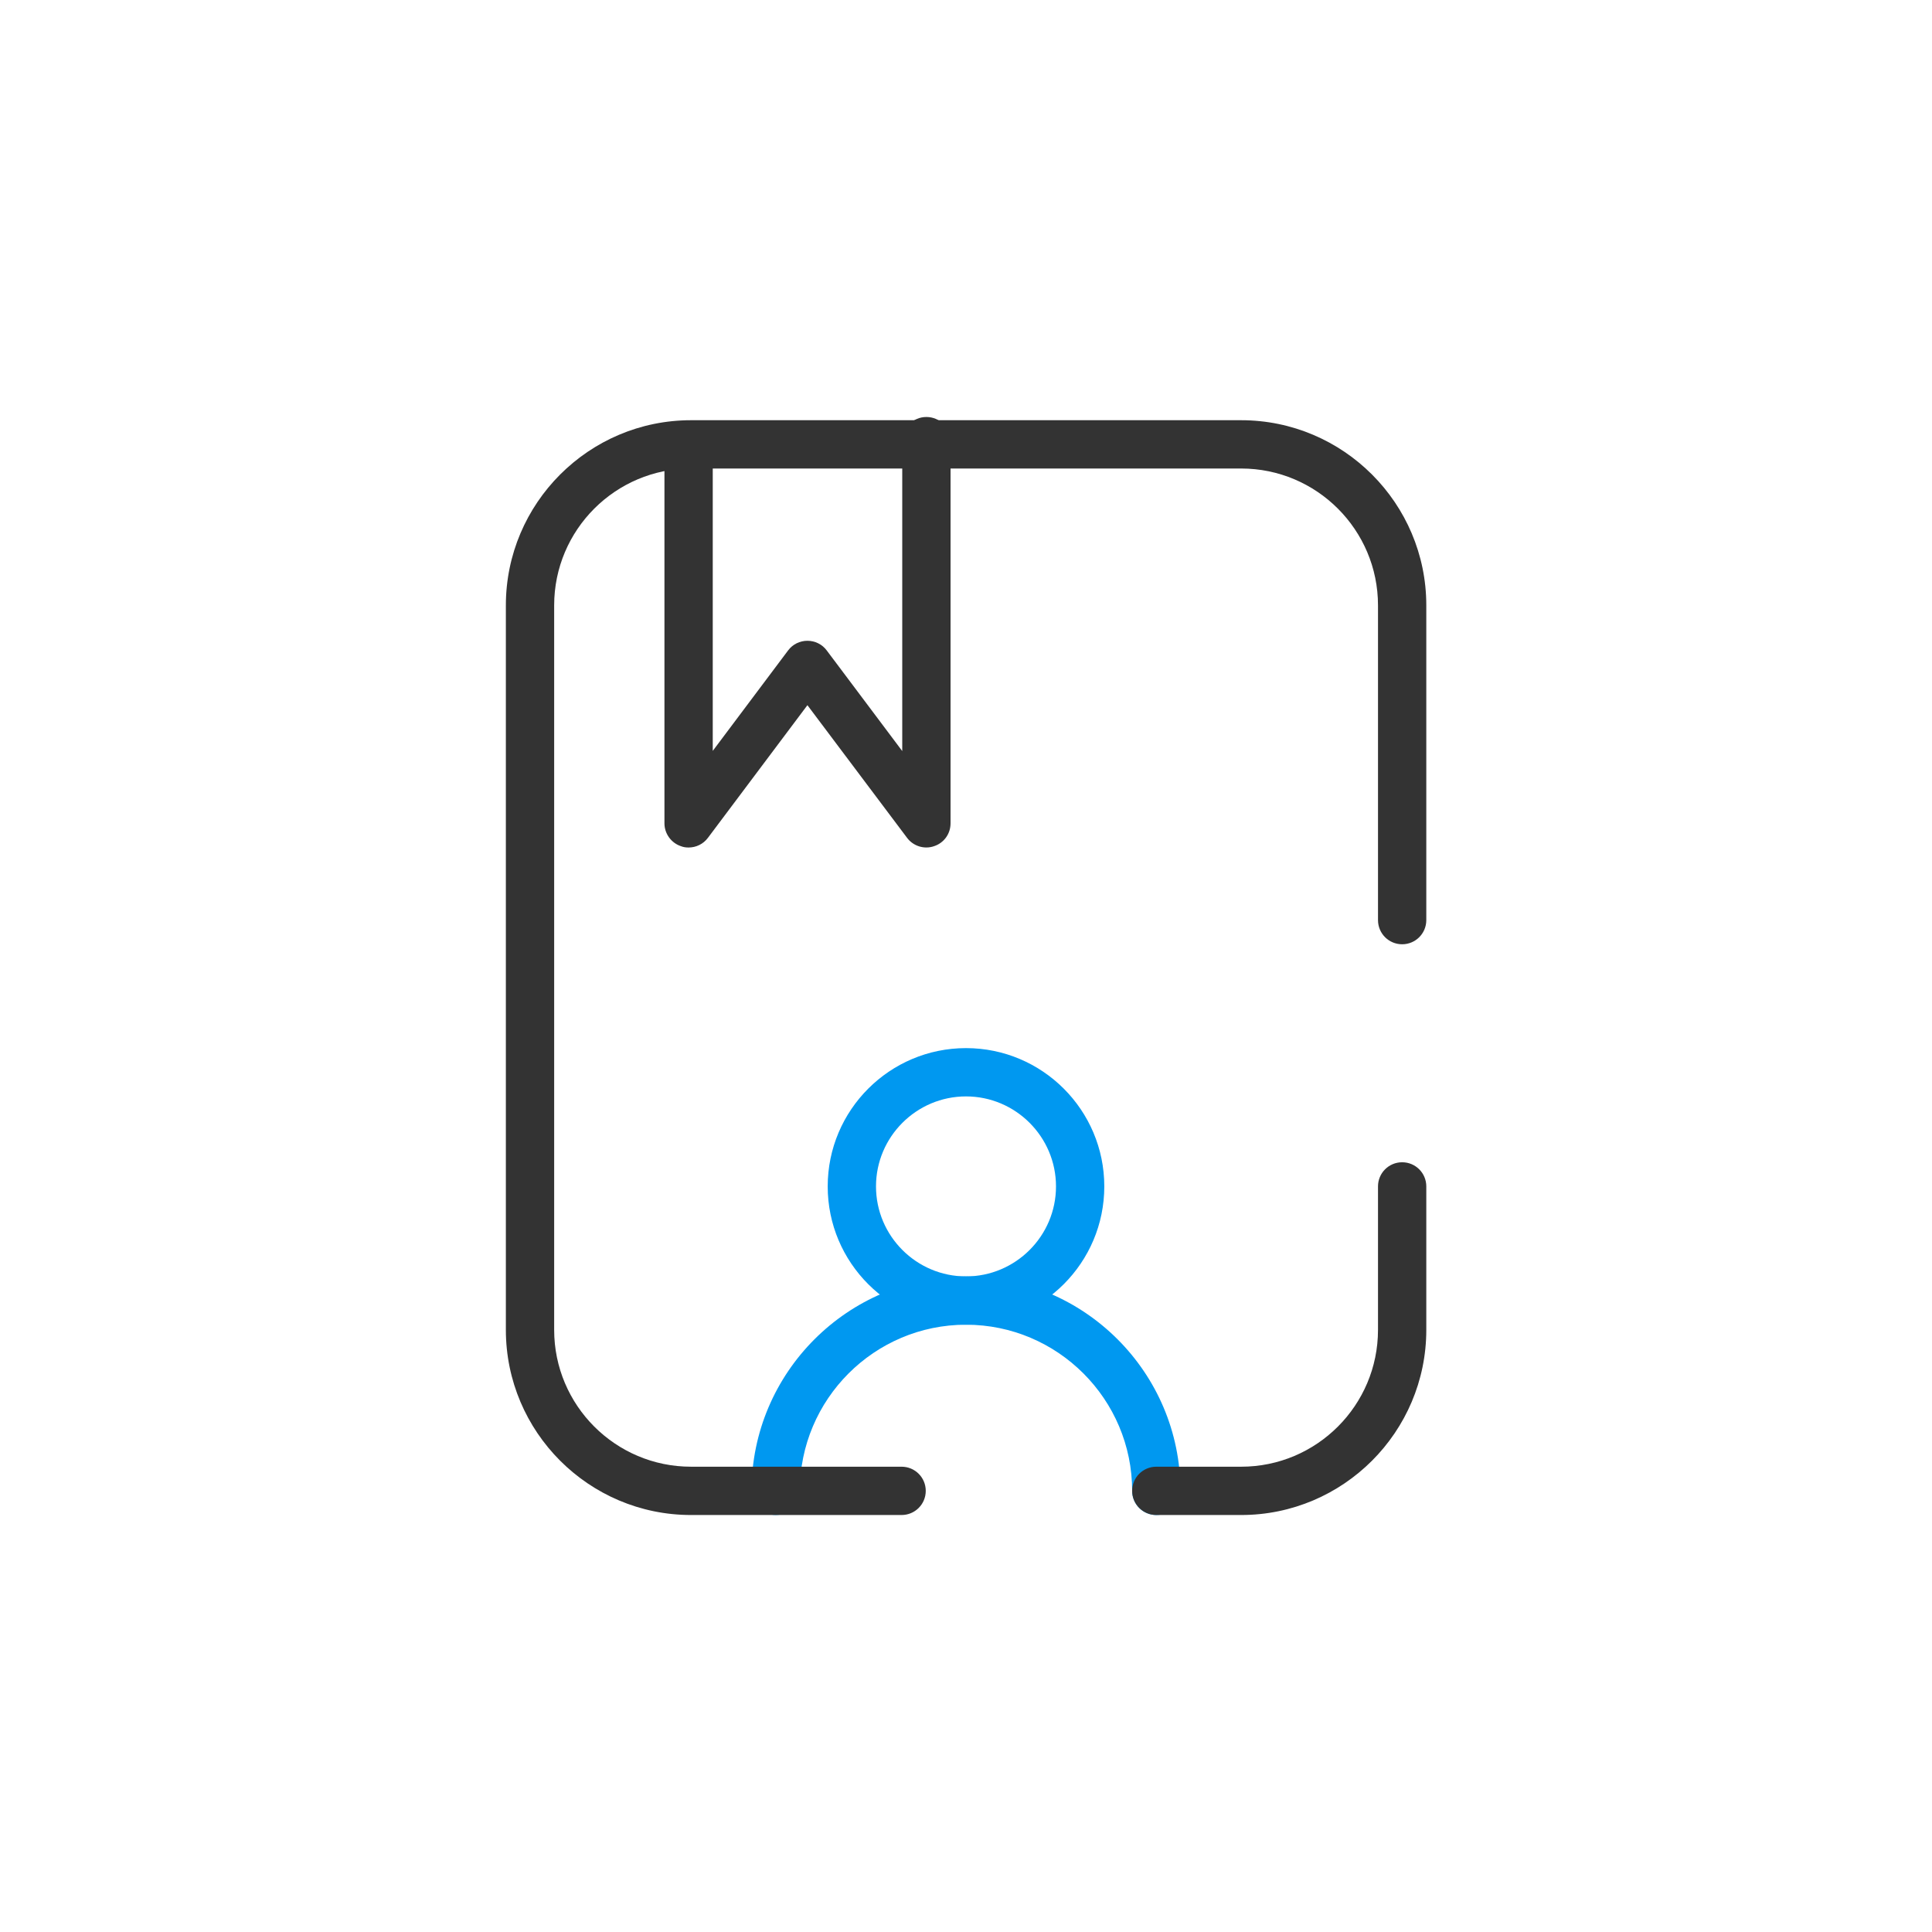
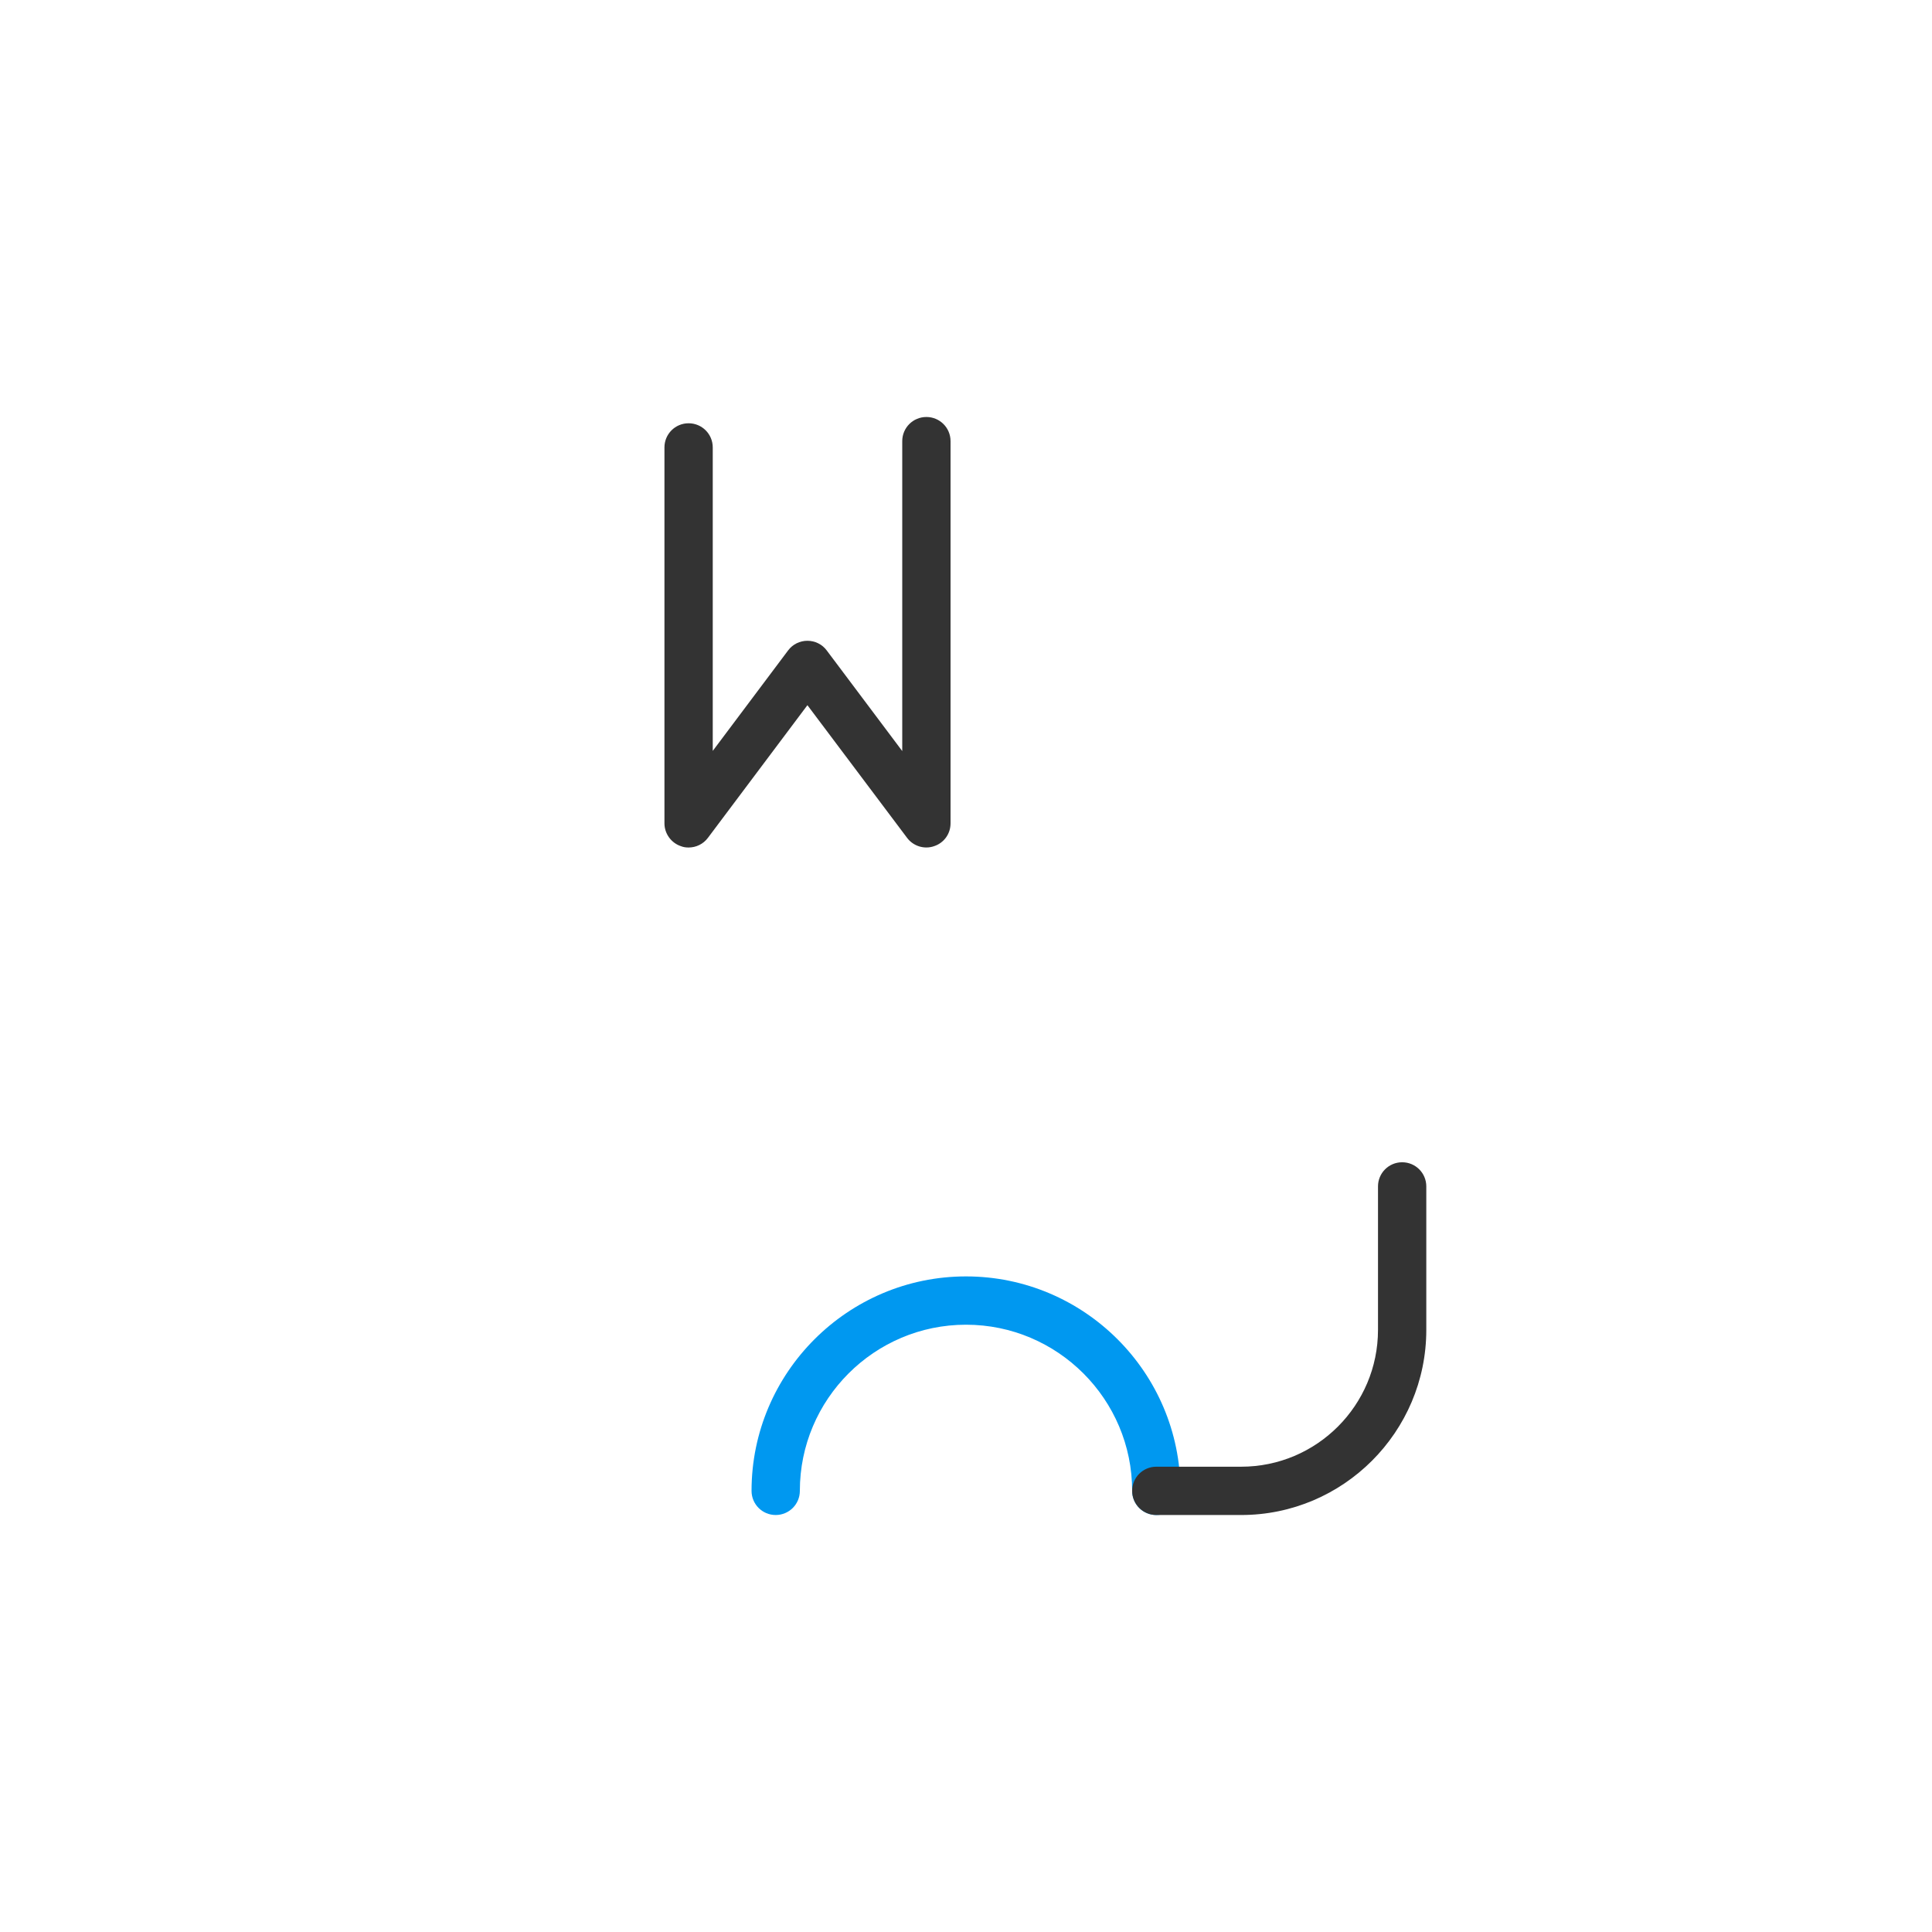
<svg xmlns="http://www.w3.org/2000/svg" version="1.1" id="图层_2_1_" x="0px" y="0px" viewBox="0 0 120 120" style="enable-background:new 0 0 120 120;" xml:space="preserve">
  <style type="text/css">
	.st0{fill:#0098F0;}
	.st1{fill:#333333;}
</style>
  <g>
    <g>
-       <path class="st0" d="M60,82.28c-4.74,0-8.59-3.85-8.59-8.59c0-4.74,3.85-8.59,8.59-8.59s8.59,3.85,8.59,8.59    C68.59,78.43,64.74,82.28,60,82.28z M60,68.1c-3.08,0-5.59,2.51-5.59,5.59c0,3.08,2.51,5.59,5.59,5.59s5.59-2.51,5.59-5.59    C65.59,70.61,63.08,68.1,60,68.1z" />
      <path class="st0" d="M71.82,94.1c-0.83,0-1.5-0.67-1.5-1.5c0-5.69-4.63-10.32-10.32-10.32S49.68,86.91,49.68,92.6    c0,0.83-0.67,1.5-1.5,1.5s-1.5-0.67-1.5-1.5c0-7.34,5.98-13.32,13.32-13.32s13.32,5.97,13.32,13.32    C73.32,93.43,72.65,94.1,71.82,94.1z" />
    </g>
    <g>
      <path class="st1" d="M77.09,94.1h-5.27c-0.83,0-1.5-0.67-1.5-1.5s0.67-1.5,1.5-1.5h5.27c4.69,0,8.5-3.81,8.5-8.5v-8.91    c0-0.83,0.67-1.5,1.5-1.5s1.5,0.67,1.5,1.5v8.91C88.59,88.94,83.43,94.1,77.09,94.1z" />
      <path class="st1" d="M42.77,52.64c-0.16,0-0.32-0.02-0.47-0.08c-0.61-0.2-1.03-0.78-1.03-1.42V27.79c0-0.83,0.67-1.5,1.5-1.5    s1.5,0.67,1.5,1.5v18.85l4.68-6.24c0.28-0.38,0.73-0.6,1.2-0.6h0c0.47,0,0.92,0.22,1.2,0.6l4.69,6.25V27.4    c0-0.83,0.67-1.5,1.5-1.5s1.5,0.67,1.5,1.5v23.74c0,0.65-0.41,1.22-1.03,1.42c-0.61,0.21-1.29-0.01-1.67-0.52l-6.19-8.24    l-6.18,8.24C43.68,52.43,43.23,52.64,42.77,52.64z" />
-       <path class="st1" d="M56,94.1H42.92c-6.34,0-11.5-5.16-11.5-11.5v-45c0-6.34,5.16-11.5,11.5-11.5h34.17    c6.34,0,11.5,5.16,11.5,11.5v19.55c0,0.83-0.67,1.5-1.5,1.5s-1.5-0.67-1.5-1.5V37.6c0-4.69-3.81-8.5-8.5-8.5H42.92    c-4.69,0-8.5,3.81-8.5,8.5v45c0,4.69,3.81,8.5,8.5,8.5H56c0.83,0,1.5,0.67,1.5,1.5S56.83,94.1,56,94.1z" />
    </g>
  </g>
</svg>